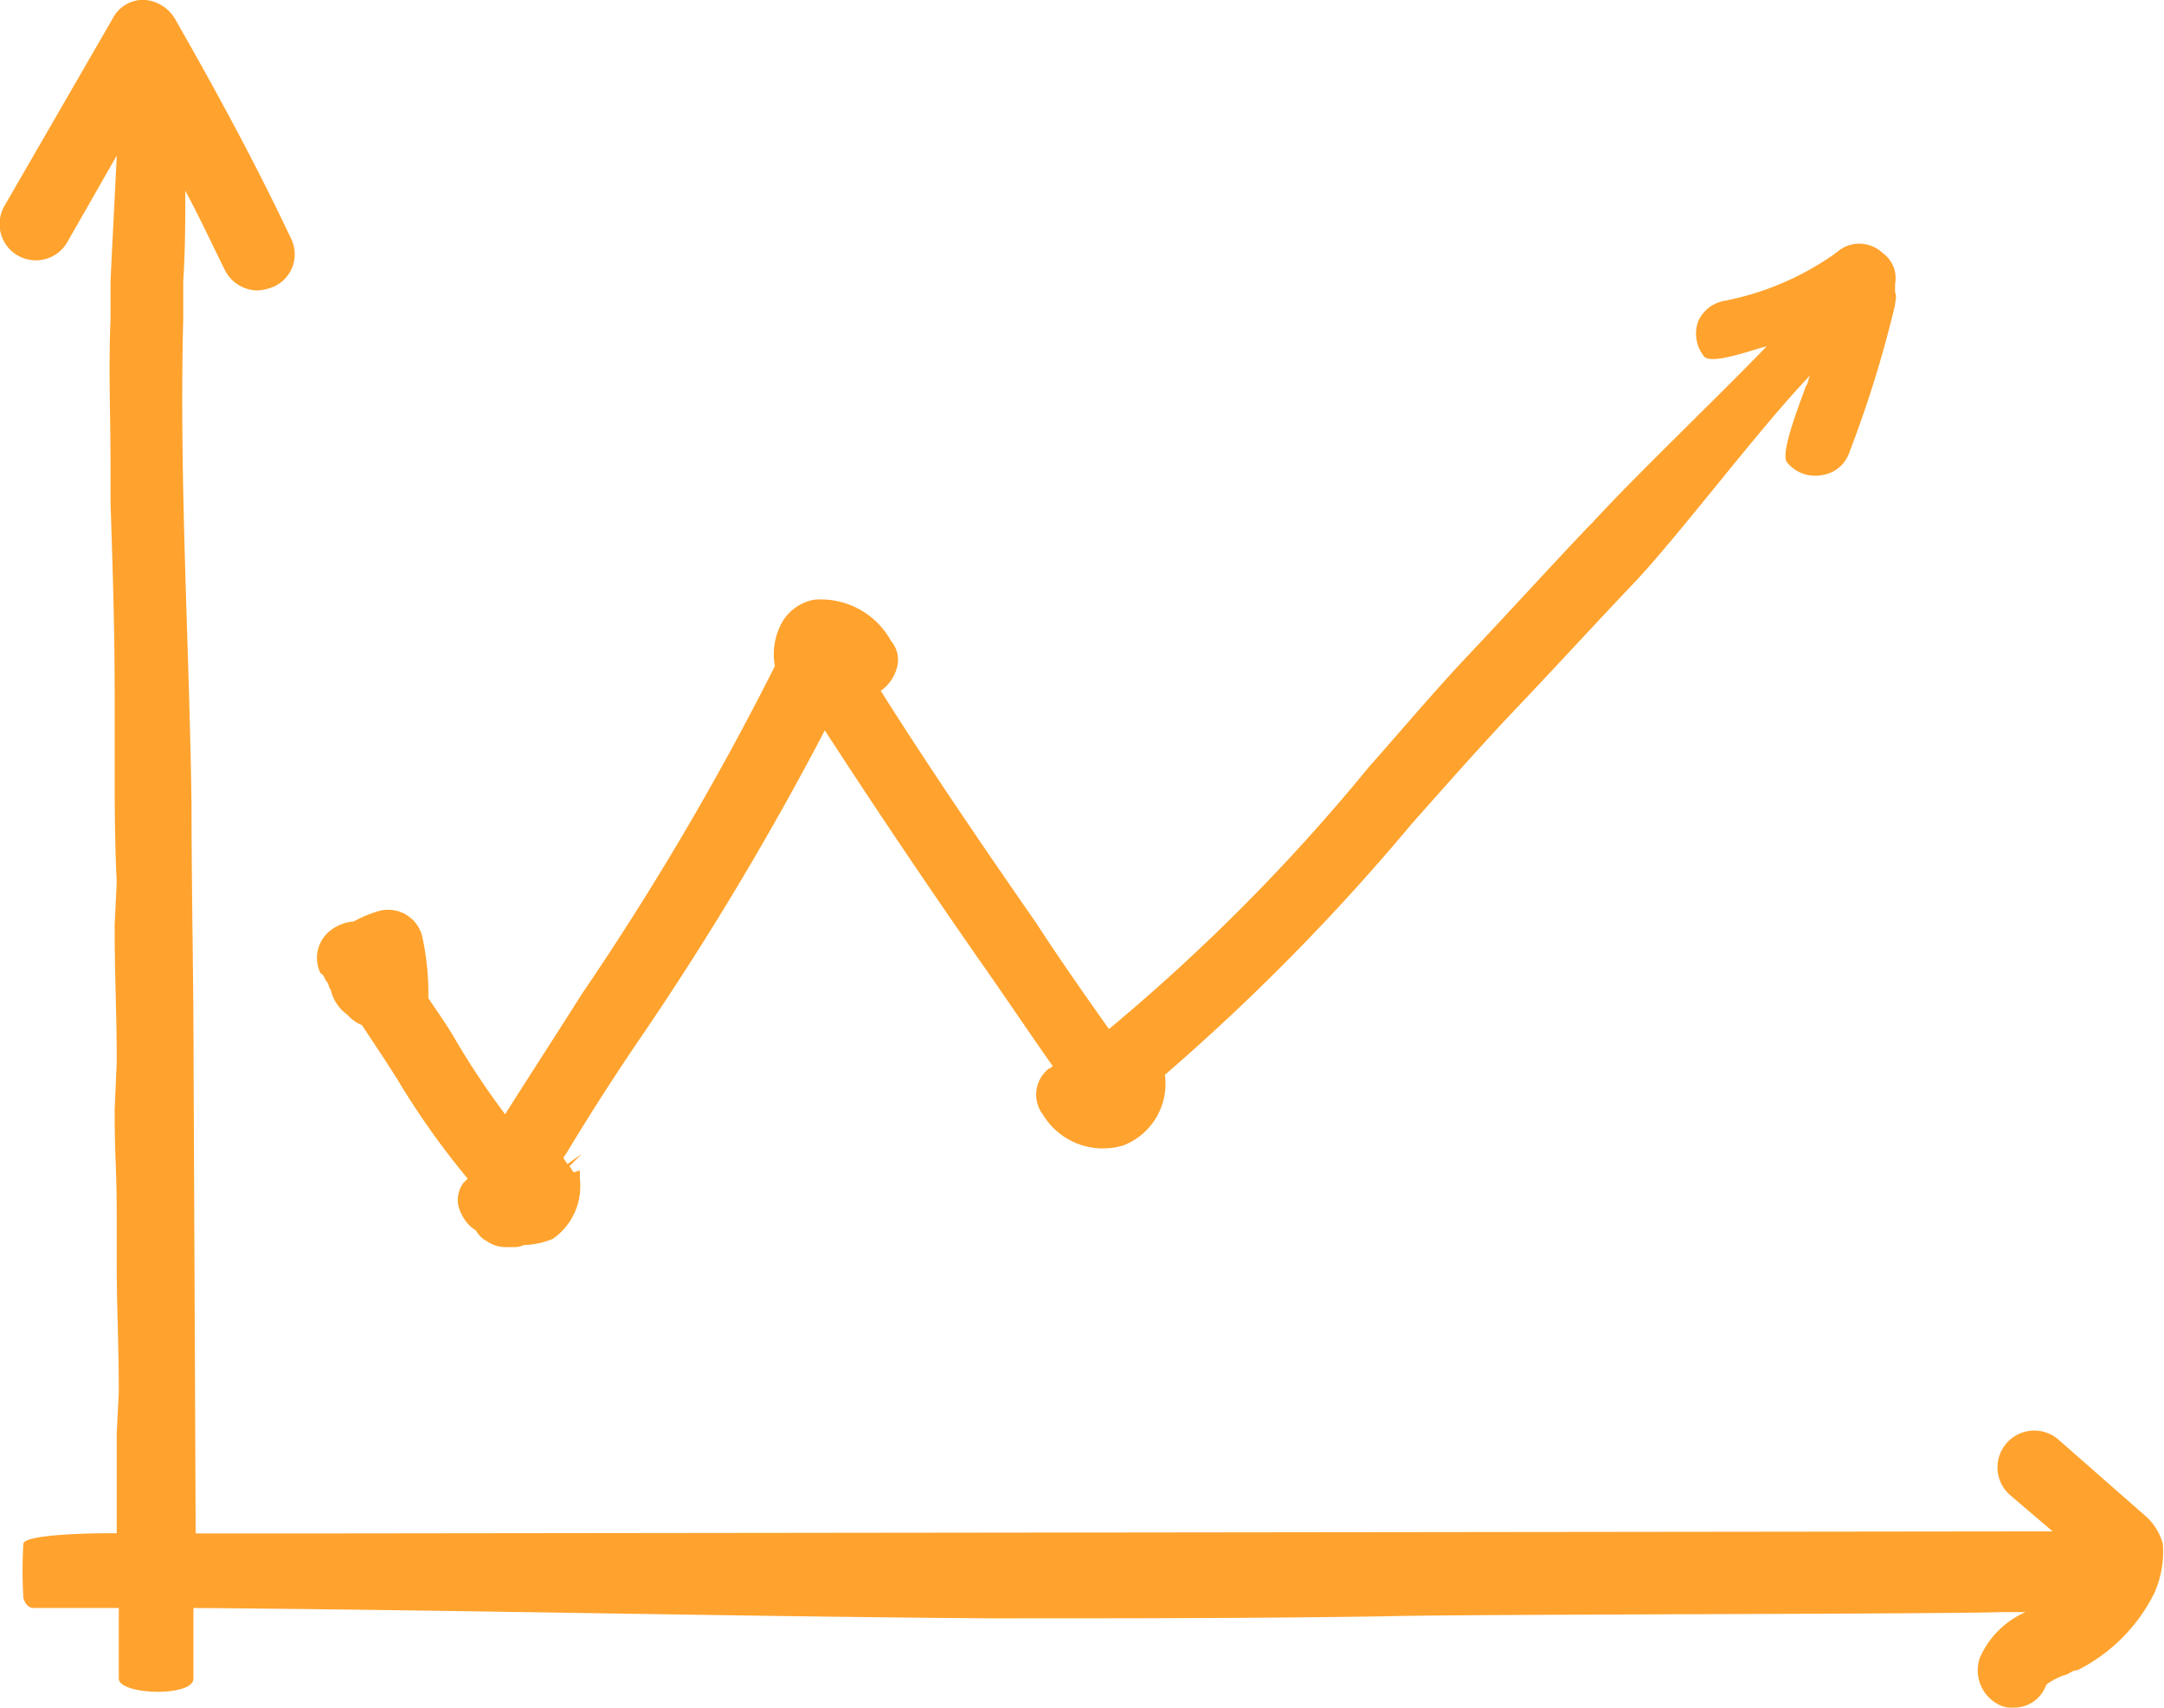
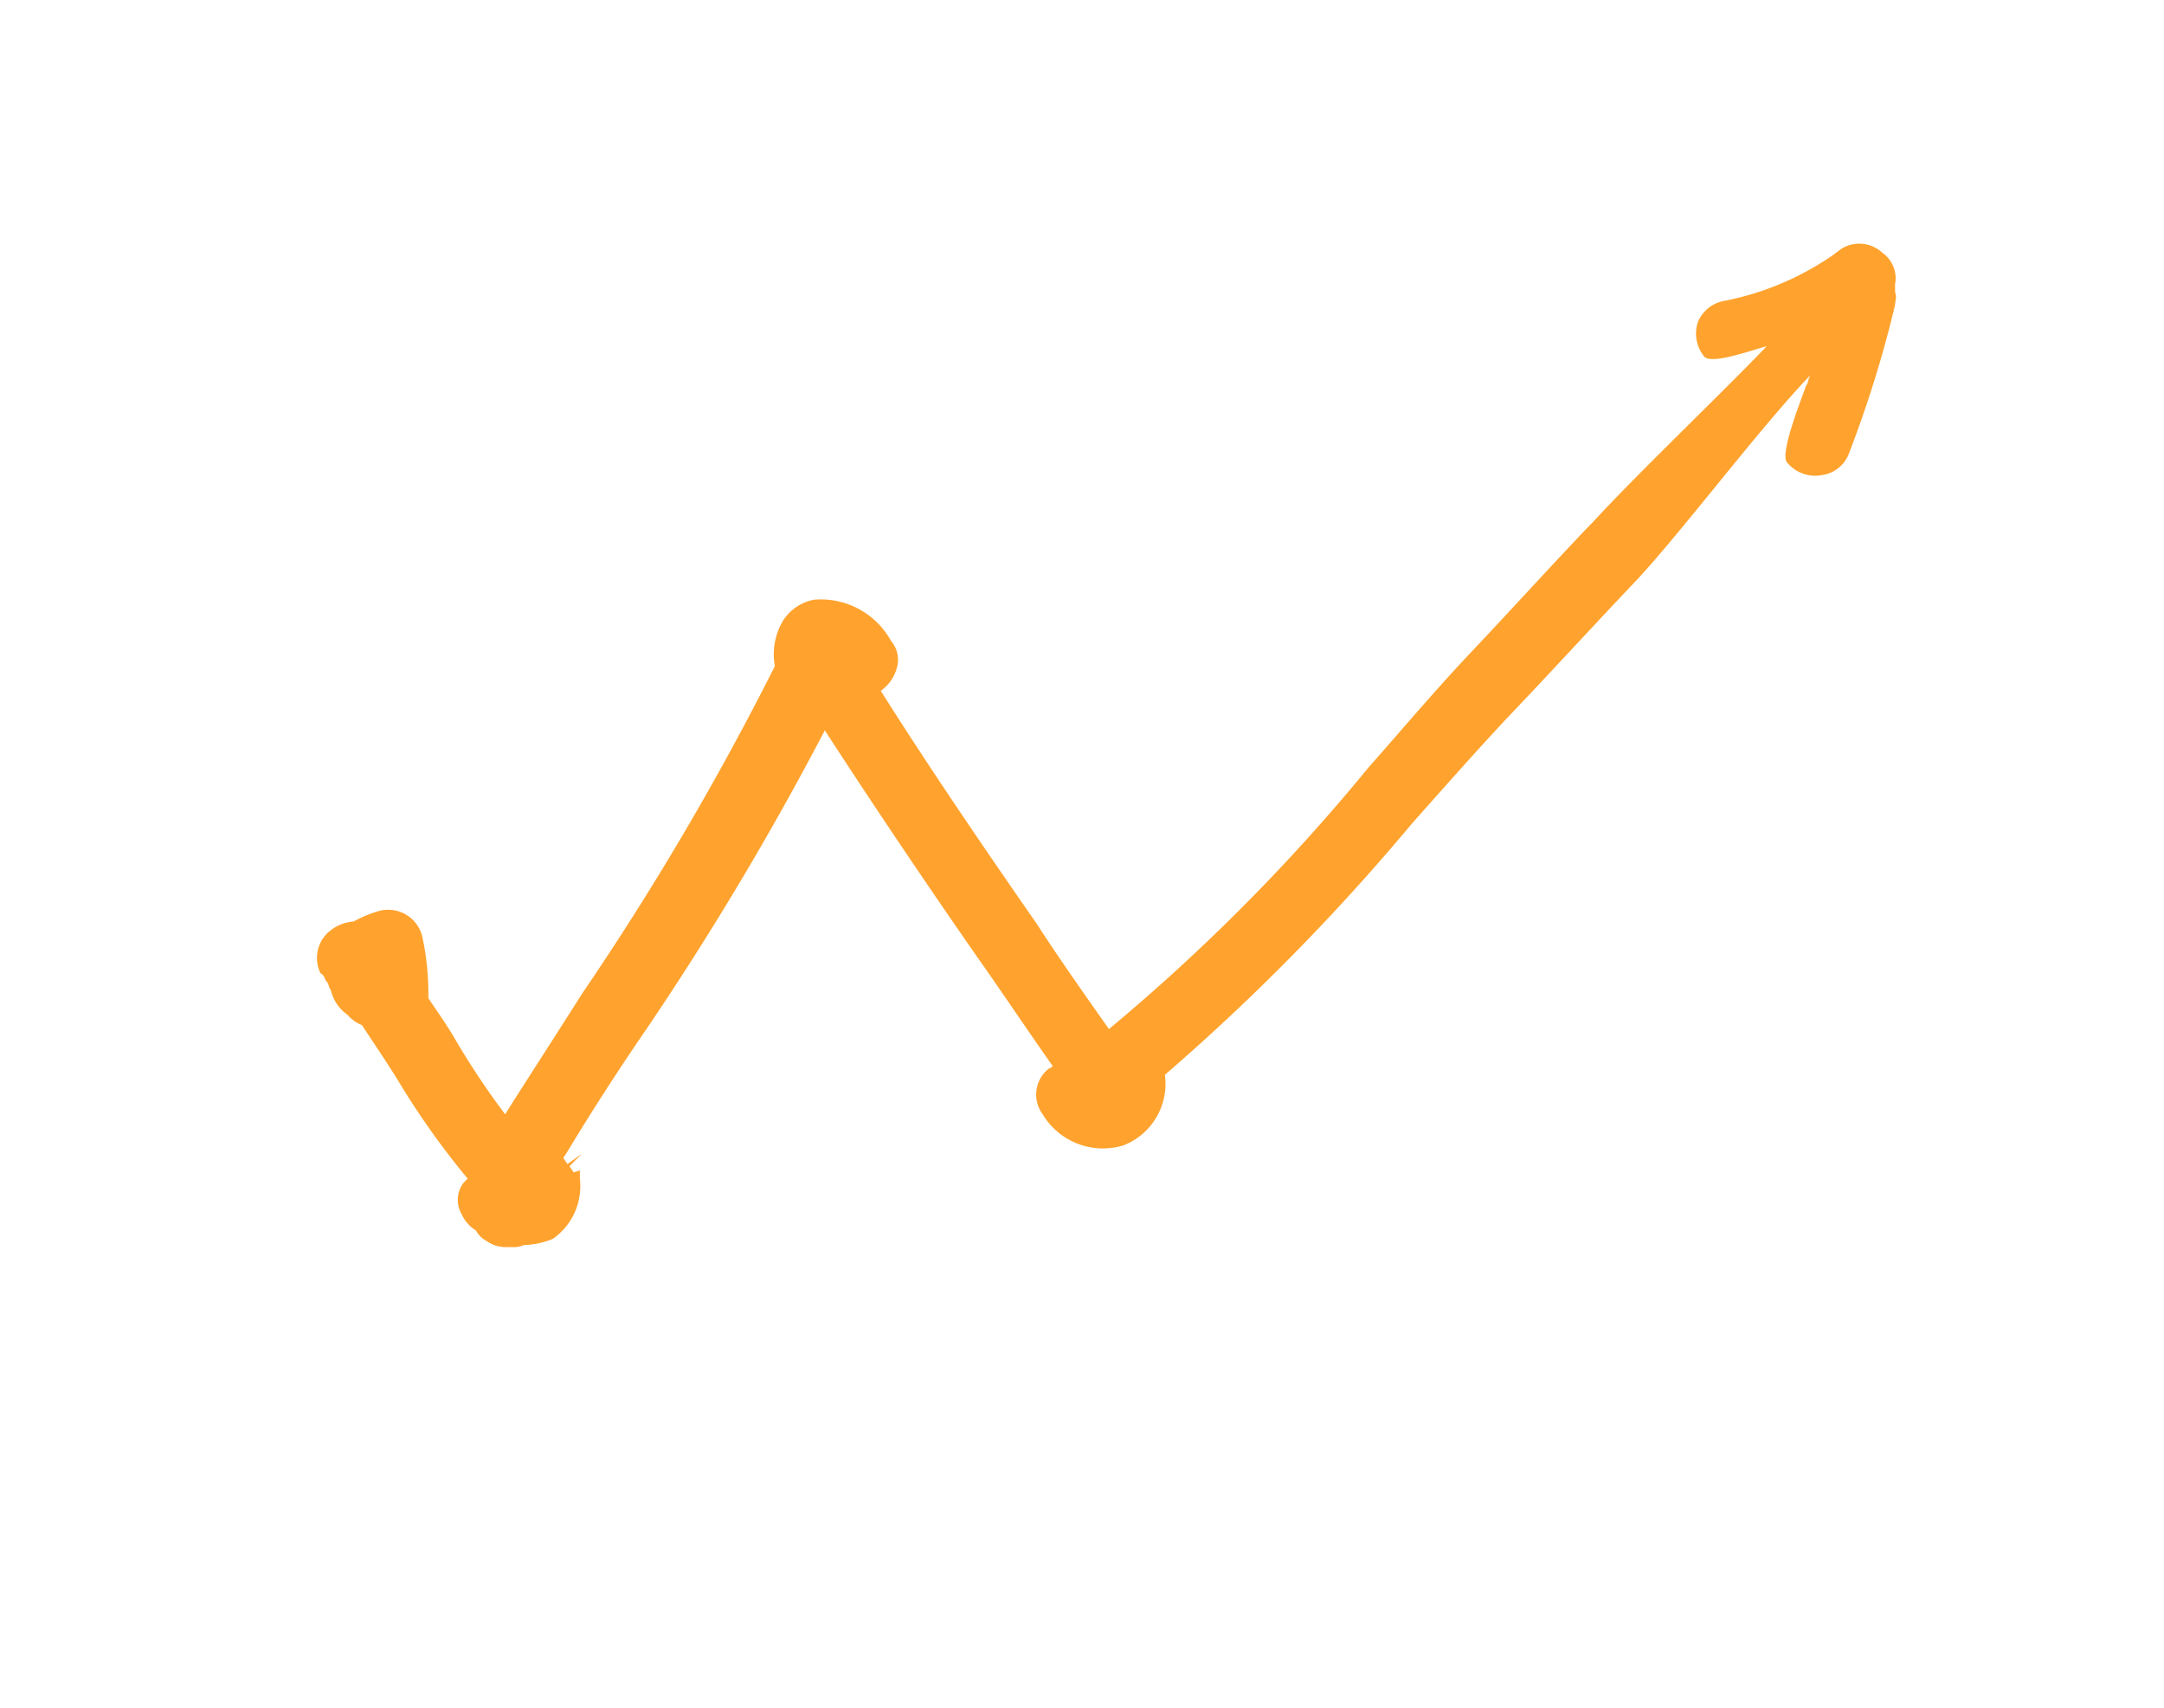
<svg xmlns="http://www.w3.org/2000/svg" width="57.552" height="45.413" viewBox="0 0 57.552 45.413">
  <g id="Group_2828" data-name="Group 2828" transform="translate(-566.356 -470.2)">
    <path id="Path_2521" data-name="Path 2521" d="M571.829,543.9Z" transform="translate(-2.414 -33.033)" fill="#ffa32e" />
-     <path id="Path_2522" data-name="Path 2522" d="M623.877,511.254a1.526,1.526,0,0,0-.5-.773l-2.262-1.986a.979.979,0,1,0-1.269,1.49l1.1.938-46.406.055h-2.98l-.055-12.36c0-2.318-.055-4.69-.055-7.008-.055-4.194-.331-8.608-.221-12.912V477.7c.055-.883.055-1.655.055-2.428.386.717.717,1.435,1.048,2.1a.983.983,0,0,0,.883.552,1.3,1.3,0,0,0,.441-.11.943.943,0,0,0,.441-1.269c-.938-1.986-1.986-3.918-3.09-5.849a1.026,1.026,0,0,0-.828-.5h0a.91.91,0,0,0-.828.5l-2.869,4.966a.965.965,0,0,0,1.655.993l1.324-2.318c-.055,1.159-.11,2.152-.166,3.366v.993c-.055,1.38,0,2.483,0,3.863v.993c.055,1.655.11,3.366.11,5.021v1.711c0,1.1,0,2.262.055,3.366l-.055,1.159c0,1.379.055,2.262.055,3.642l-.055,1.269c0,1.269.055,1.545.055,2.814v1.214c0,1.269.055,2.152.055,3.476l-.055,1.1v2.649h-.276s-2.152,0-2.207.276a12.186,12.186,0,0,0,0,1.435s.055.276.276.276h2.262v1.876c0,.441,1.986.5,1.986,0v-1.876c7.063.055,14.126.221,21.189.276,3.531,0,7.008,0,10.539-.055,1.766-.055,14.567-.055,16.333-.11h.662a2.354,2.354,0,0,0-1.214,1.214,1.024,1.024,0,0,0,.552,1.269.7.7,0,0,0,.331.055.9.9,0,0,0,.883-.607,1.673,1.673,0,0,1,.552-.276c.11-.055.166-.11.276-.11a4.568,4.568,0,0,0,2.042-2.042A2.69,2.69,0,0,0,623.877,511.254Z" fill="#ffa32e" />
    <path id="Path_2523" data-name="Path 2523" d="M581.892,501.568c.055.055.055.166.11.221a1.1,1.1,0,0,0,.441.662.989.989,0,0,0,.386.276c.331.5.662.993.938,1.435a21.048,21.048,0,0,0,1.876,2.649l-.11.11a.756.756,0,0,0-.055.828.982.982,0,0,0,.386.441.665.665,0,0,0,.276.276.89.89,0,0,0,.5.166h.221a.6.6,0,0,0,.276-.055,2.166,2.166,0,0,0,.773-.166,1.71,1.71,0,0,0,.717-1.6v-.221l-.166.055-.11-.166.331-.331-.386.276-.11-.166.11-.166h0c.662-1.1,1.379-2.207,2.1-3.256a81.616,81.616,0,0,0,4.745-7.946c1.324,2.042,2.7,4.083,4.083,6.07.662.938,1.324,1.931,1.986,2.869-.055,0-.055.055-.11.055a.878.878,0,0,0-.166,1.214,1.87,1.87,0,0,0,2.152.828,1.76,1.76,0,0,0,1.1-1.876,57.758,57.758,0,0,0,6.566-6.677c.883-.993,1.711-1.931,2.538-2.814,1.159-1.214,2.318-2.483,3.476-3.7l-.166-.11.166.11c1.269-1.38,3.256-4.028,4.58-5.408-.055.11-.055.221-.11.276-.11.331-.717,1.821-.5,2.042a.966.966,0,0,0,.938.331.9.9,0,0,0,.717-.607,30.726,30.726,0,0,0,1.214-3.918c0-.11.055-.221,0-.331v-.221a.826.826,0,0,0-.331-.828.905.905,0,0,0-1.1-.11l-.221.166a7.633,7.633,0,0,1-2.869,1.214.939.939,0,0,0-.717.552.964.964,0,0,0,.166.938c.221.221,1.38-.221,1.655-.276-1.269,1.324-3.421,3.366-4.635,4.69l-.11.11c-1.048,1.1-2.1,2.262-3.145,3.366-.938.993-1.821,2.042-2.7,3.035a51.373,51.373,0,0,1-6.9,6.953c-.662-.938-1.324-1.876-1.931-2.814-1.38-1.987-2.814-4.083-4.138-6.18h0a1.1,1.1,0,0,0,.441-.662.763.763,0,0,0-.166-.662,2.132,2.132,0,0,0-2.042-1.1,1.249,1.249,0,0,0-.828.552,1.74,1.74,0,0,0-.221,1.214,76.779,76.779,0,0,1-5.132,8.718c-.662,1.048-1.38,2.152-2.042,3.2a20.7,20.7,0,0,1-1.324-1.986c-.221-.386-.5-.773-.717-1.1v-.055a7.126,7.126,0,0,0-.166-1.6.935.935,0,0,0-1.159-.662,3.375,3.375,0,0,0-.662.276,1.147,1.147,0,0,0-.662.276.926.926,0,0,0-.221,1.1C581.837,501.4,581.837,501.513,581.892,501.568Z" transform="translate(-6.849 -5.268)" fill="#ffa32e" />
  </g>
</svg>